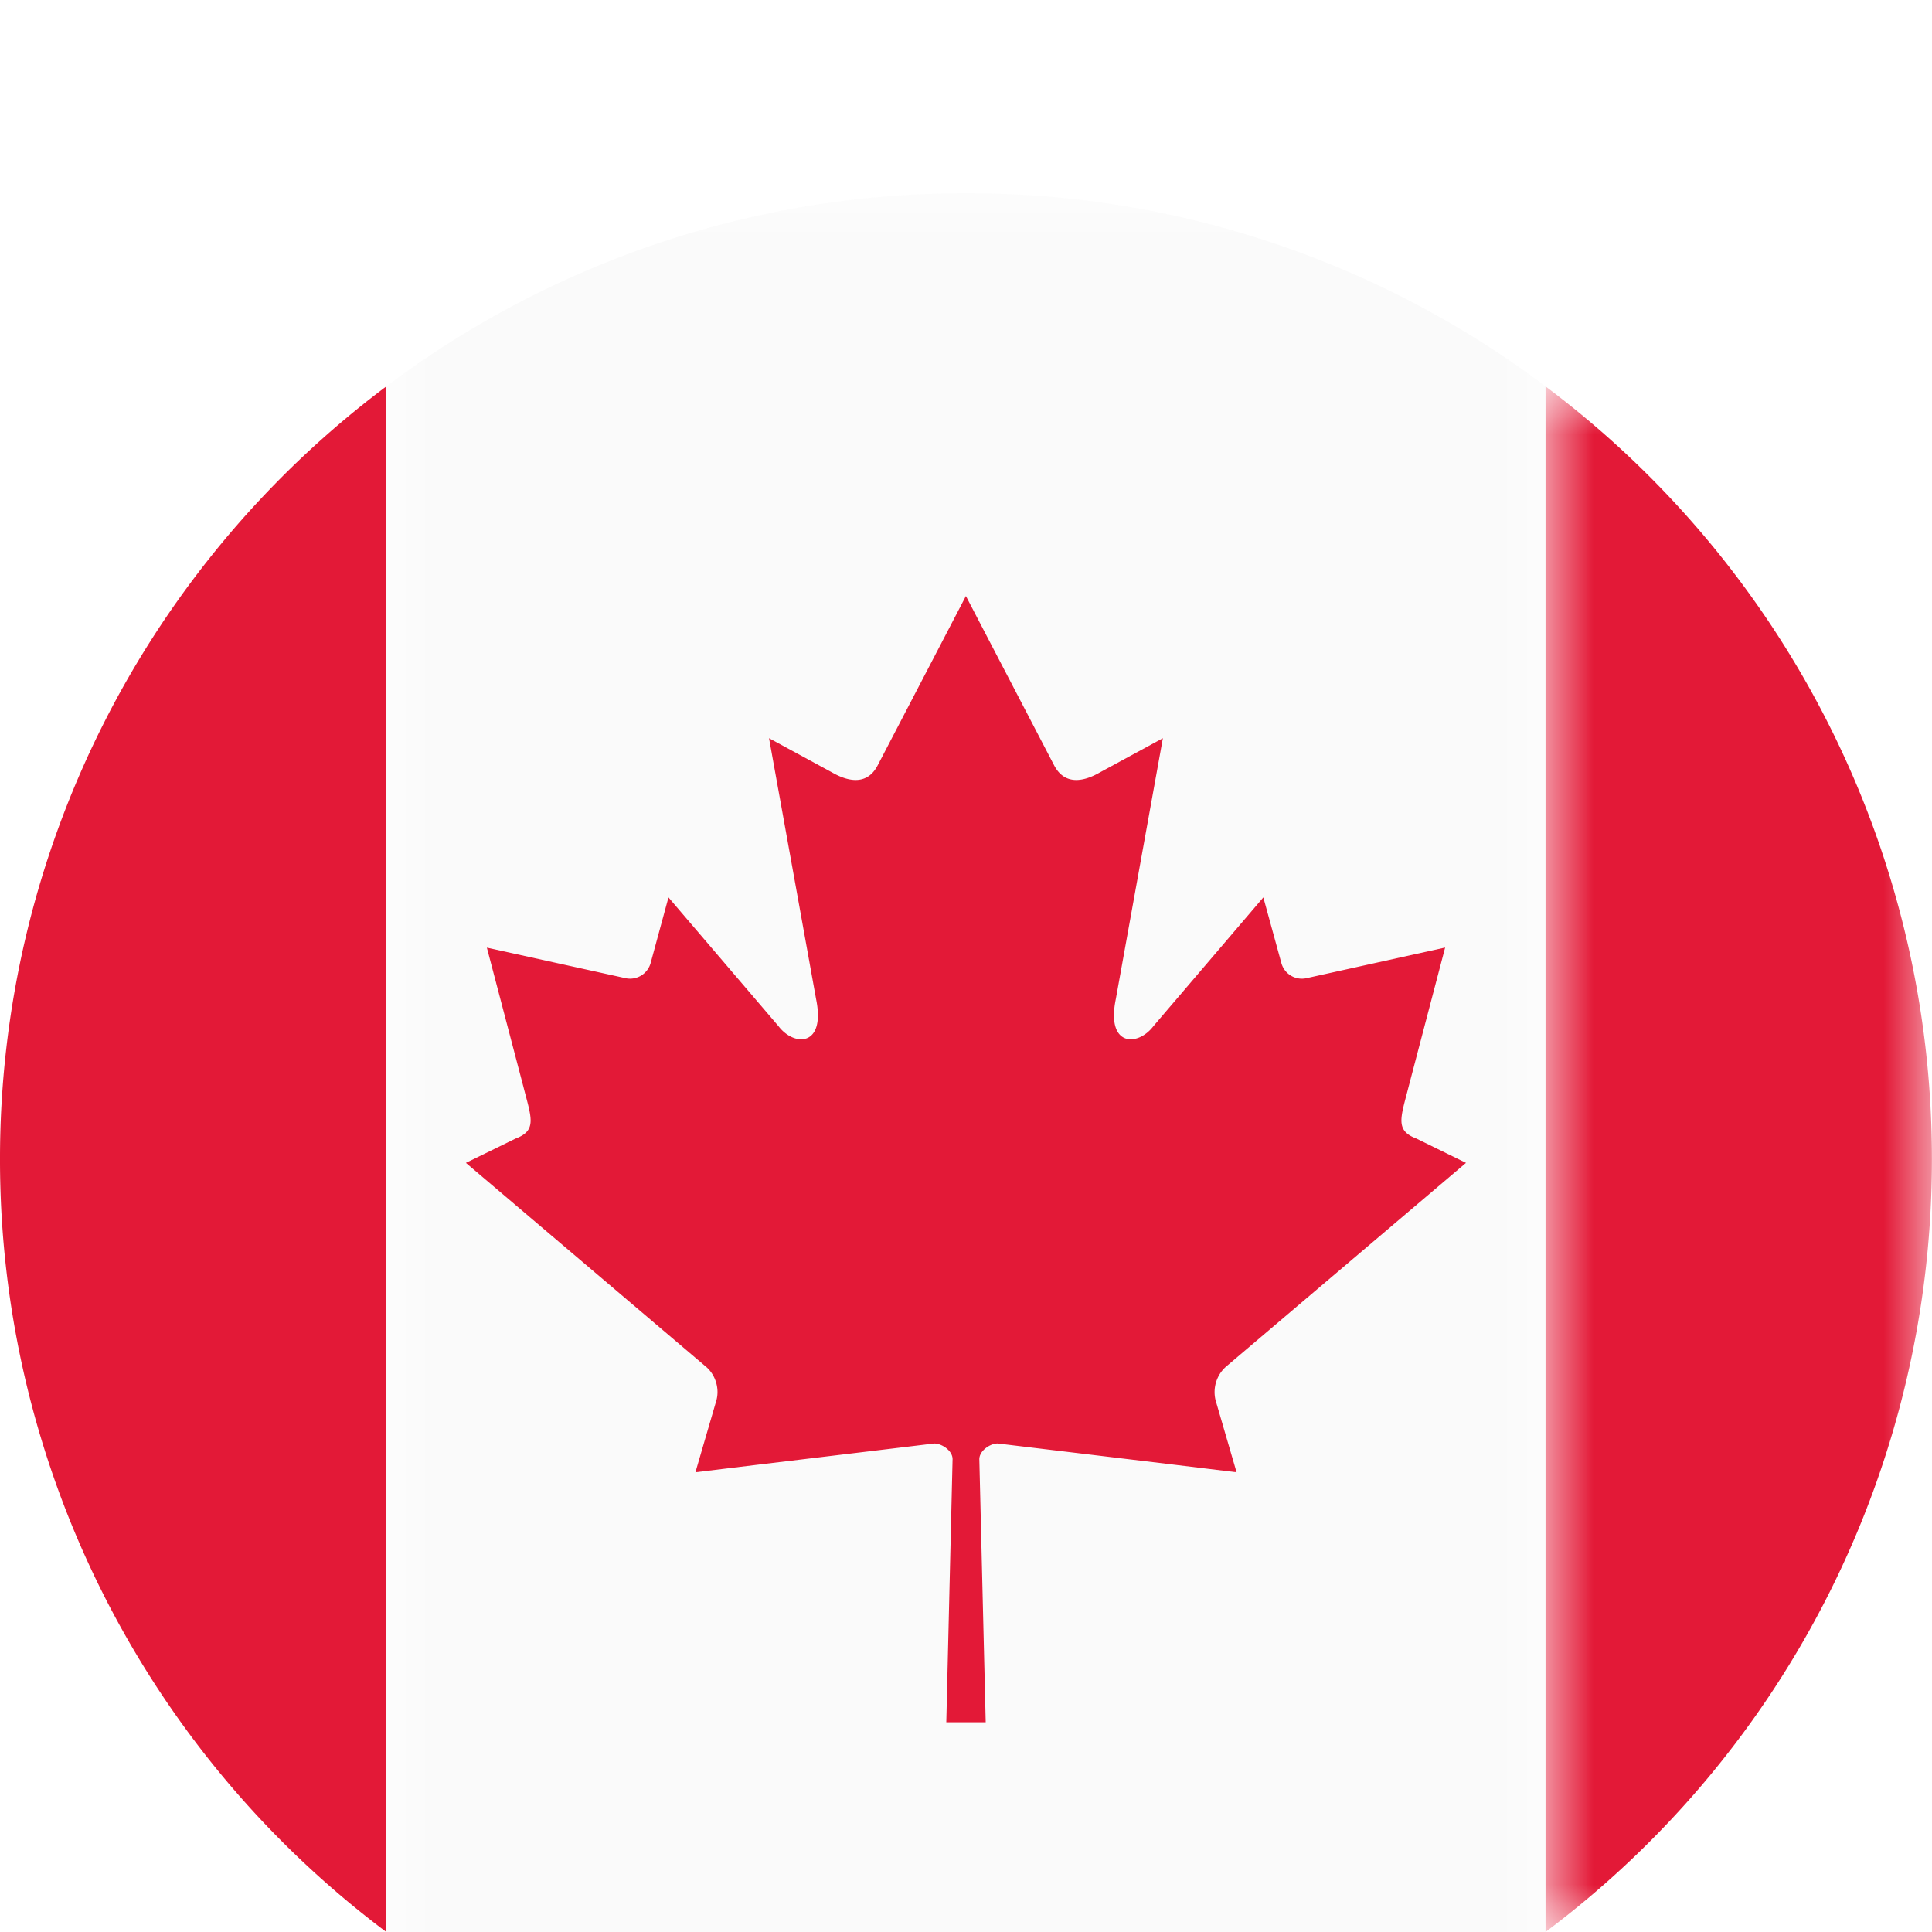
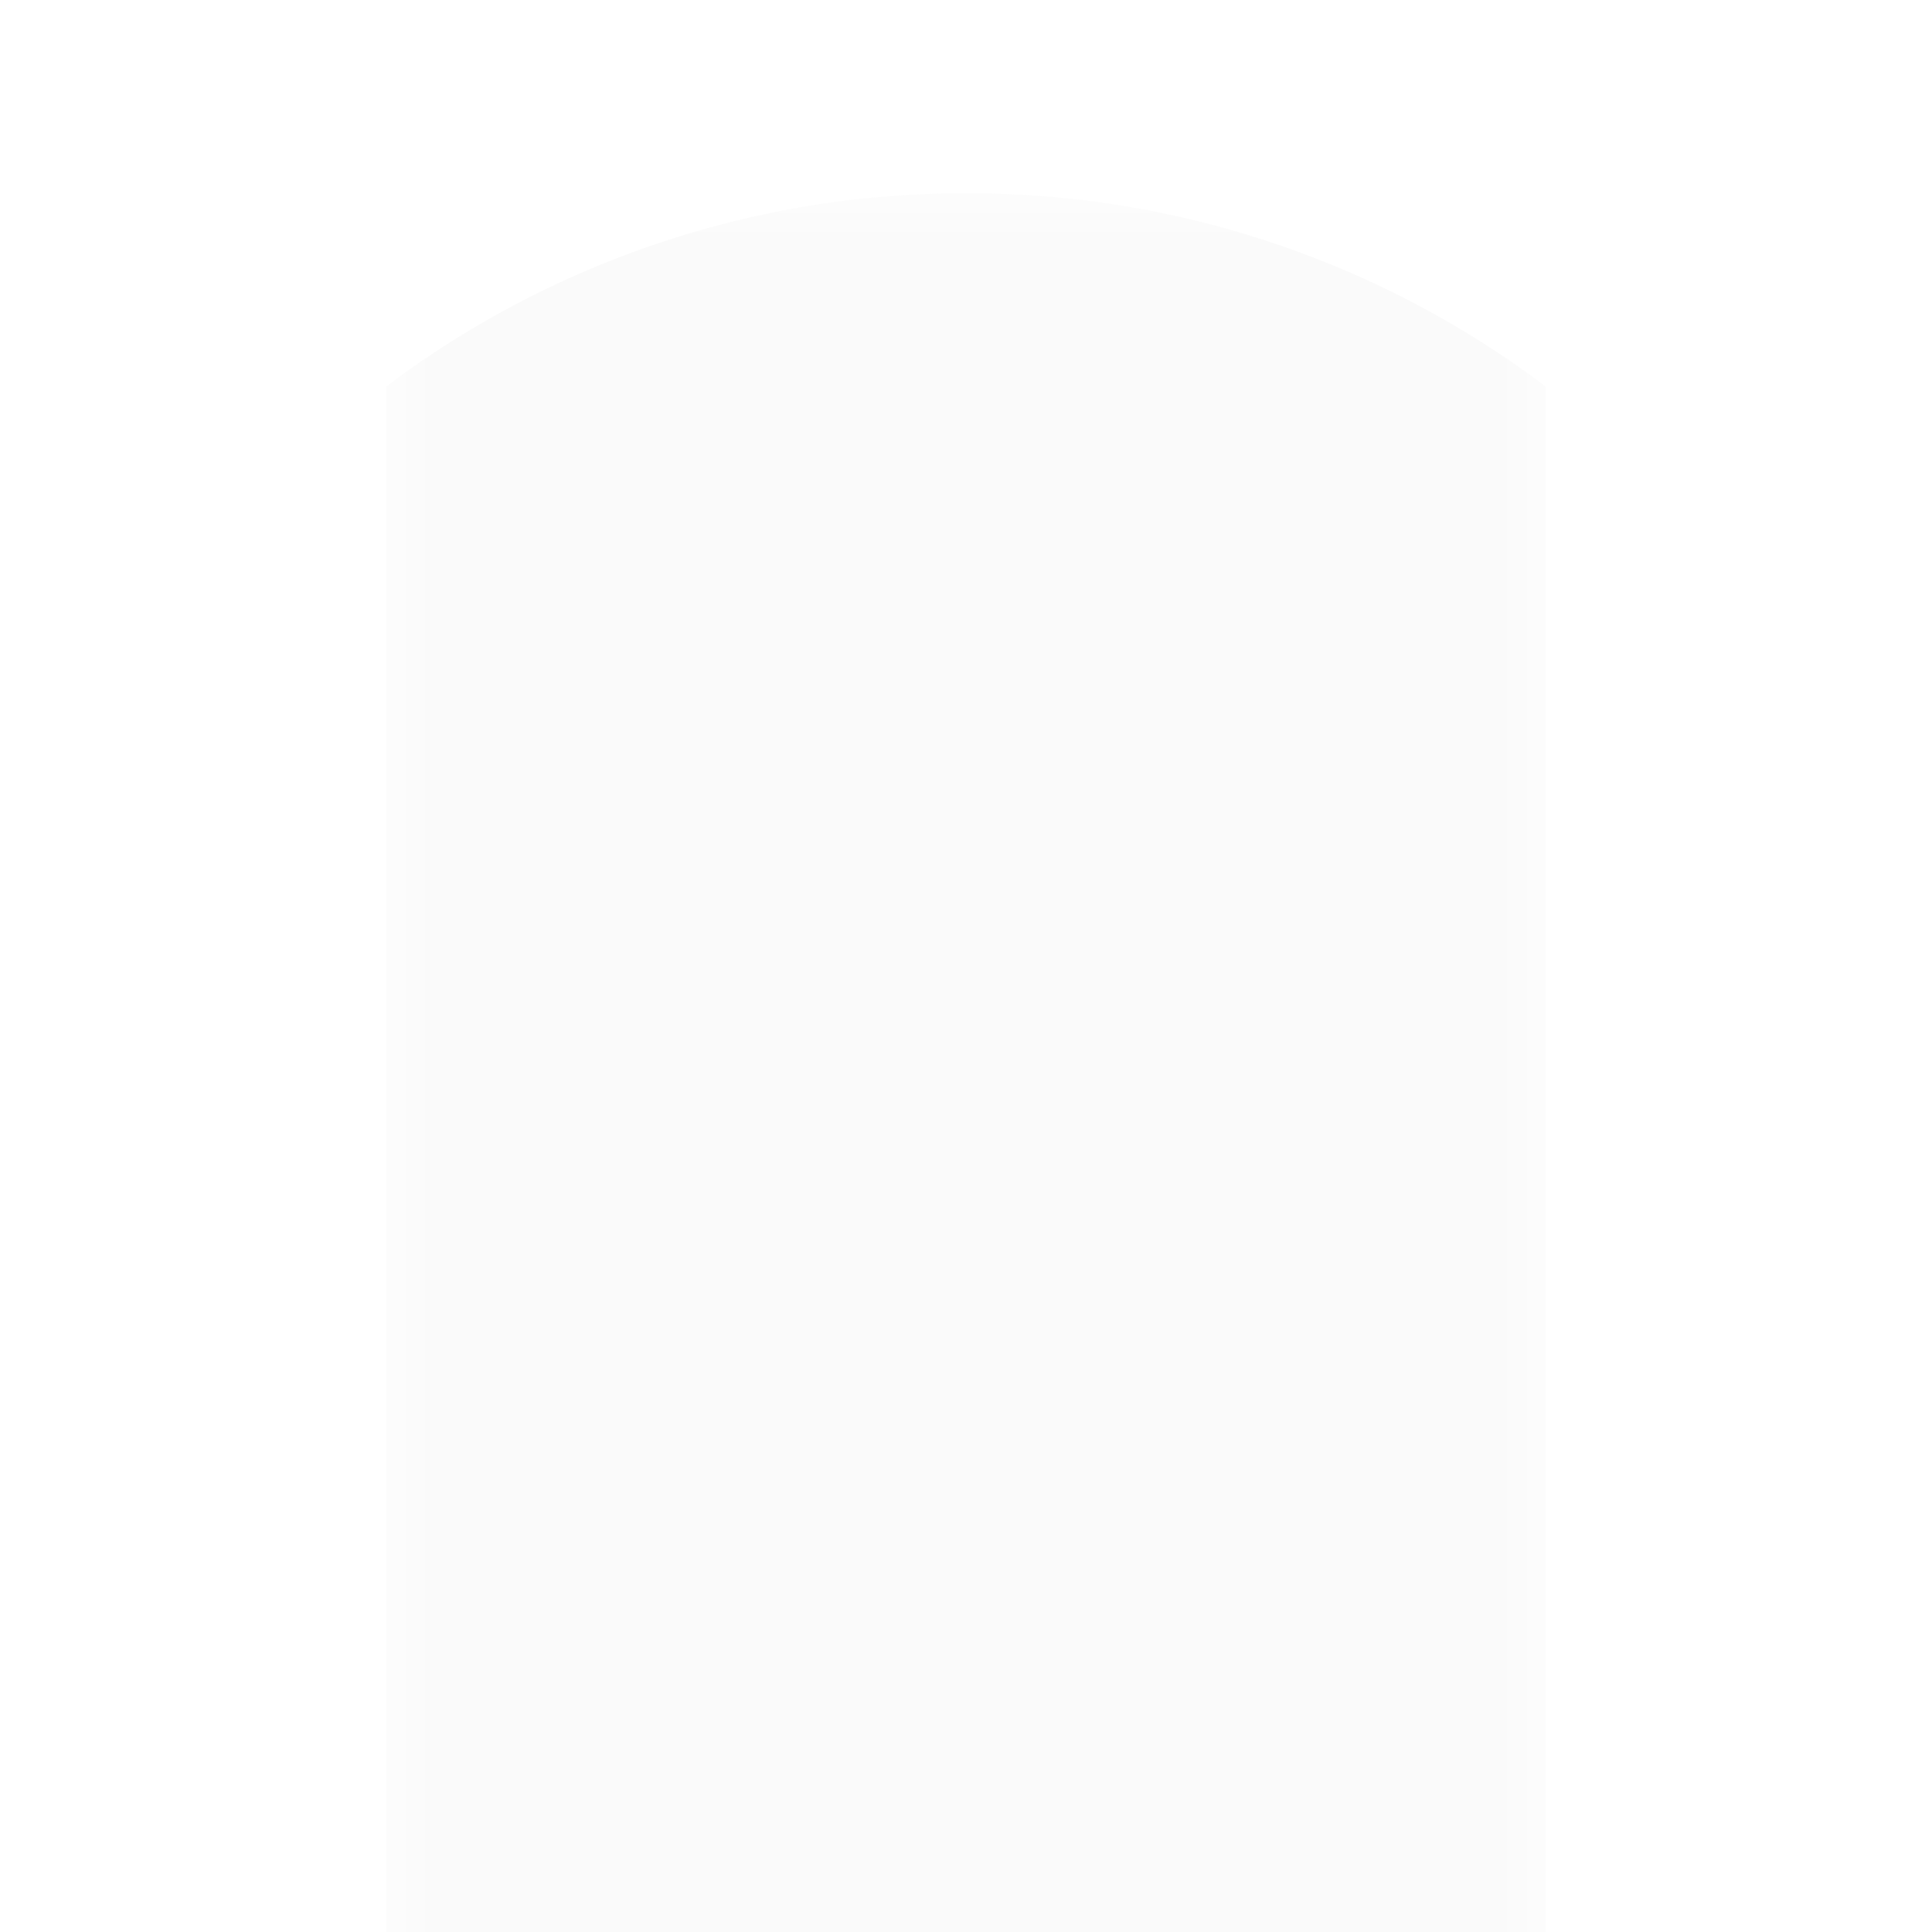
<svg xmlns="http://www.w3.org/2000/svg" xmlns:xlink="http://www.w3.org/1999/xlink" width="20" height="20" viewBox="0 0 20 20">
  <defs>
-     <path id="b" d="M0 0h4v16H0z" />
    <path id="d" d="M0 0h12v20H0z" />
    <filter x="-60%" y="-60%" width="220%" height="220%" id="a">
      <feOffset dy="2" in="SourceAlpha" result="shadowOffsetOuter1" />
      <feGaussianBlur stdDeviation="2" in="shadowOffsetOuter1" result="shadowBlurOuter1" />
      <feColorMatrix values="0 0 0 0 0 0 0 0 0 0 0 0 0 0 0 0 0 0 0.2 0" in="shadowBlurOuter1" result="shadowMatrixOuter1" />
      <feMerge>
        <feMergeNode in="shadowMatrixOuter1" />
        <feMergeNode in="SourceGraphic" />
      </feMerge>
    </filter>
  </defs>
  <g filter="url(#a)" fill="none" fill-rule="evenodd">
-     <path d="M0 10a9.988 9.988 0 0 0 3.999 8V2A9.986 9.986 0 0 0 0 10" fill="#E31937" />
    <g transform="translate(15.999 2)">
      <mask id="c" fill="#fff">
        <use xlink:href="#b" />
      </mask>
-       <path d="M4 8a9.984 9.984 0 0 0-4-8v16a9.985 9.985 0 0 0 4-8" fill="#E31937" mask="url(#c)" />
    </g>
    <g transform="translate(3.999)">
      <mask id="e" fill="#fff">
        <use xlink:href="#d" />
      </mask>
      <path d="M0 2v16a9.962 9.962 0 0 0 6.001 2 9.954 9.954 0 0 0 6-2V2a9.948 9.948 0 0 0-6-2A9.959 9.959 0 0 0 0 2" fill="#FAFAFA" mask="url(#e)" />
    </g>
-     <path d="M9.999 15.829h.205l-.066-2.723c0-.09.115-.164.19-.163.854.103 1.62.194 2.473.298l-.217-.744a.352.352 0 0 1 .112-.353l2.48-2.106-.514-.252c-.224-.085-.161-.218-.08-.537l.378-1.44-1.44.318a.22.22 0 0 1-.256-.16l-.186-.677-1.139 1.334c-.162.212-.49.212-.388-.282l.487-2.7-.652.354c-.184.106-.367.124-.471-.068L9.999 4.17l-.916 1.758c-.103.192-.286.174-.47.068l-.652-.354.487 2.7c.101.494-.226.494-.388.282L6.92 7.29l-.184.677a.221.221 0 0 1-.256.16L5.04 7.81l.378 1.439c.081.319.145.452-.08.537l-.515.252 2.48 2.106c.098.079.149.222.113.353l-.217.744c.853-.104 1.62-.195 2.472-.298.077 0 .191.073.19.163l-.065 2.723h.204z" fill="#E31937" />
  </g>
</svg>